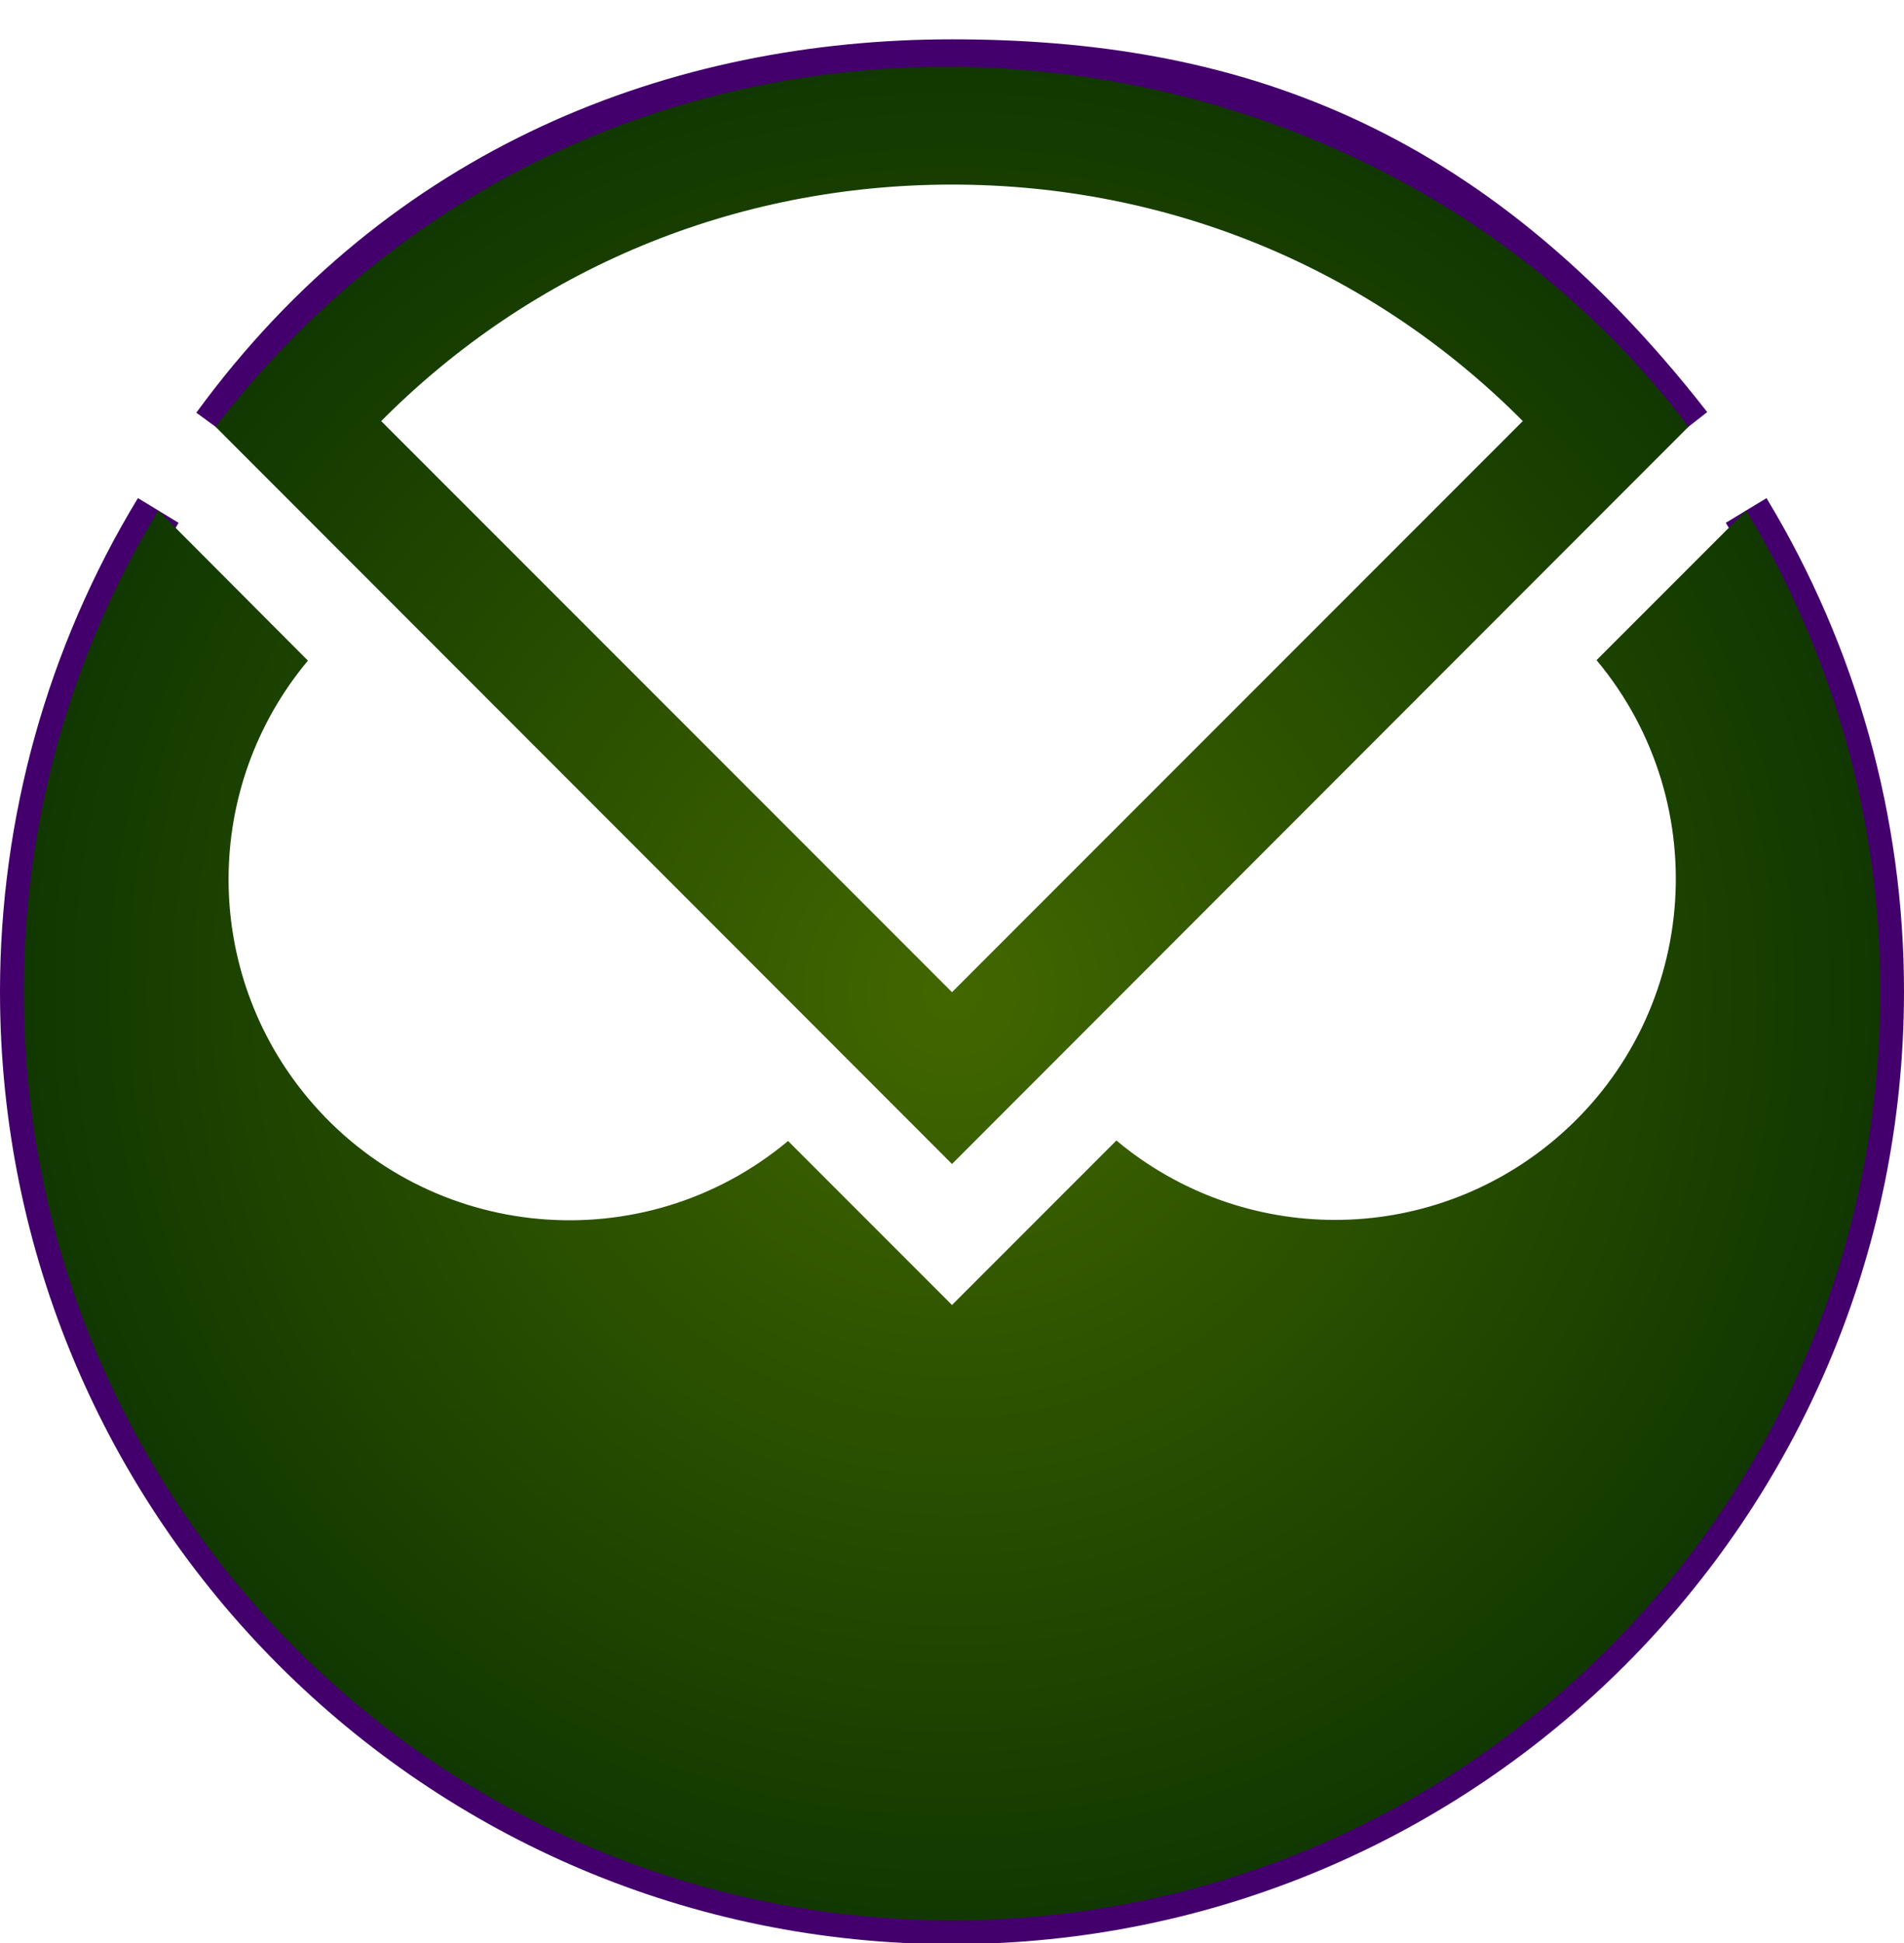
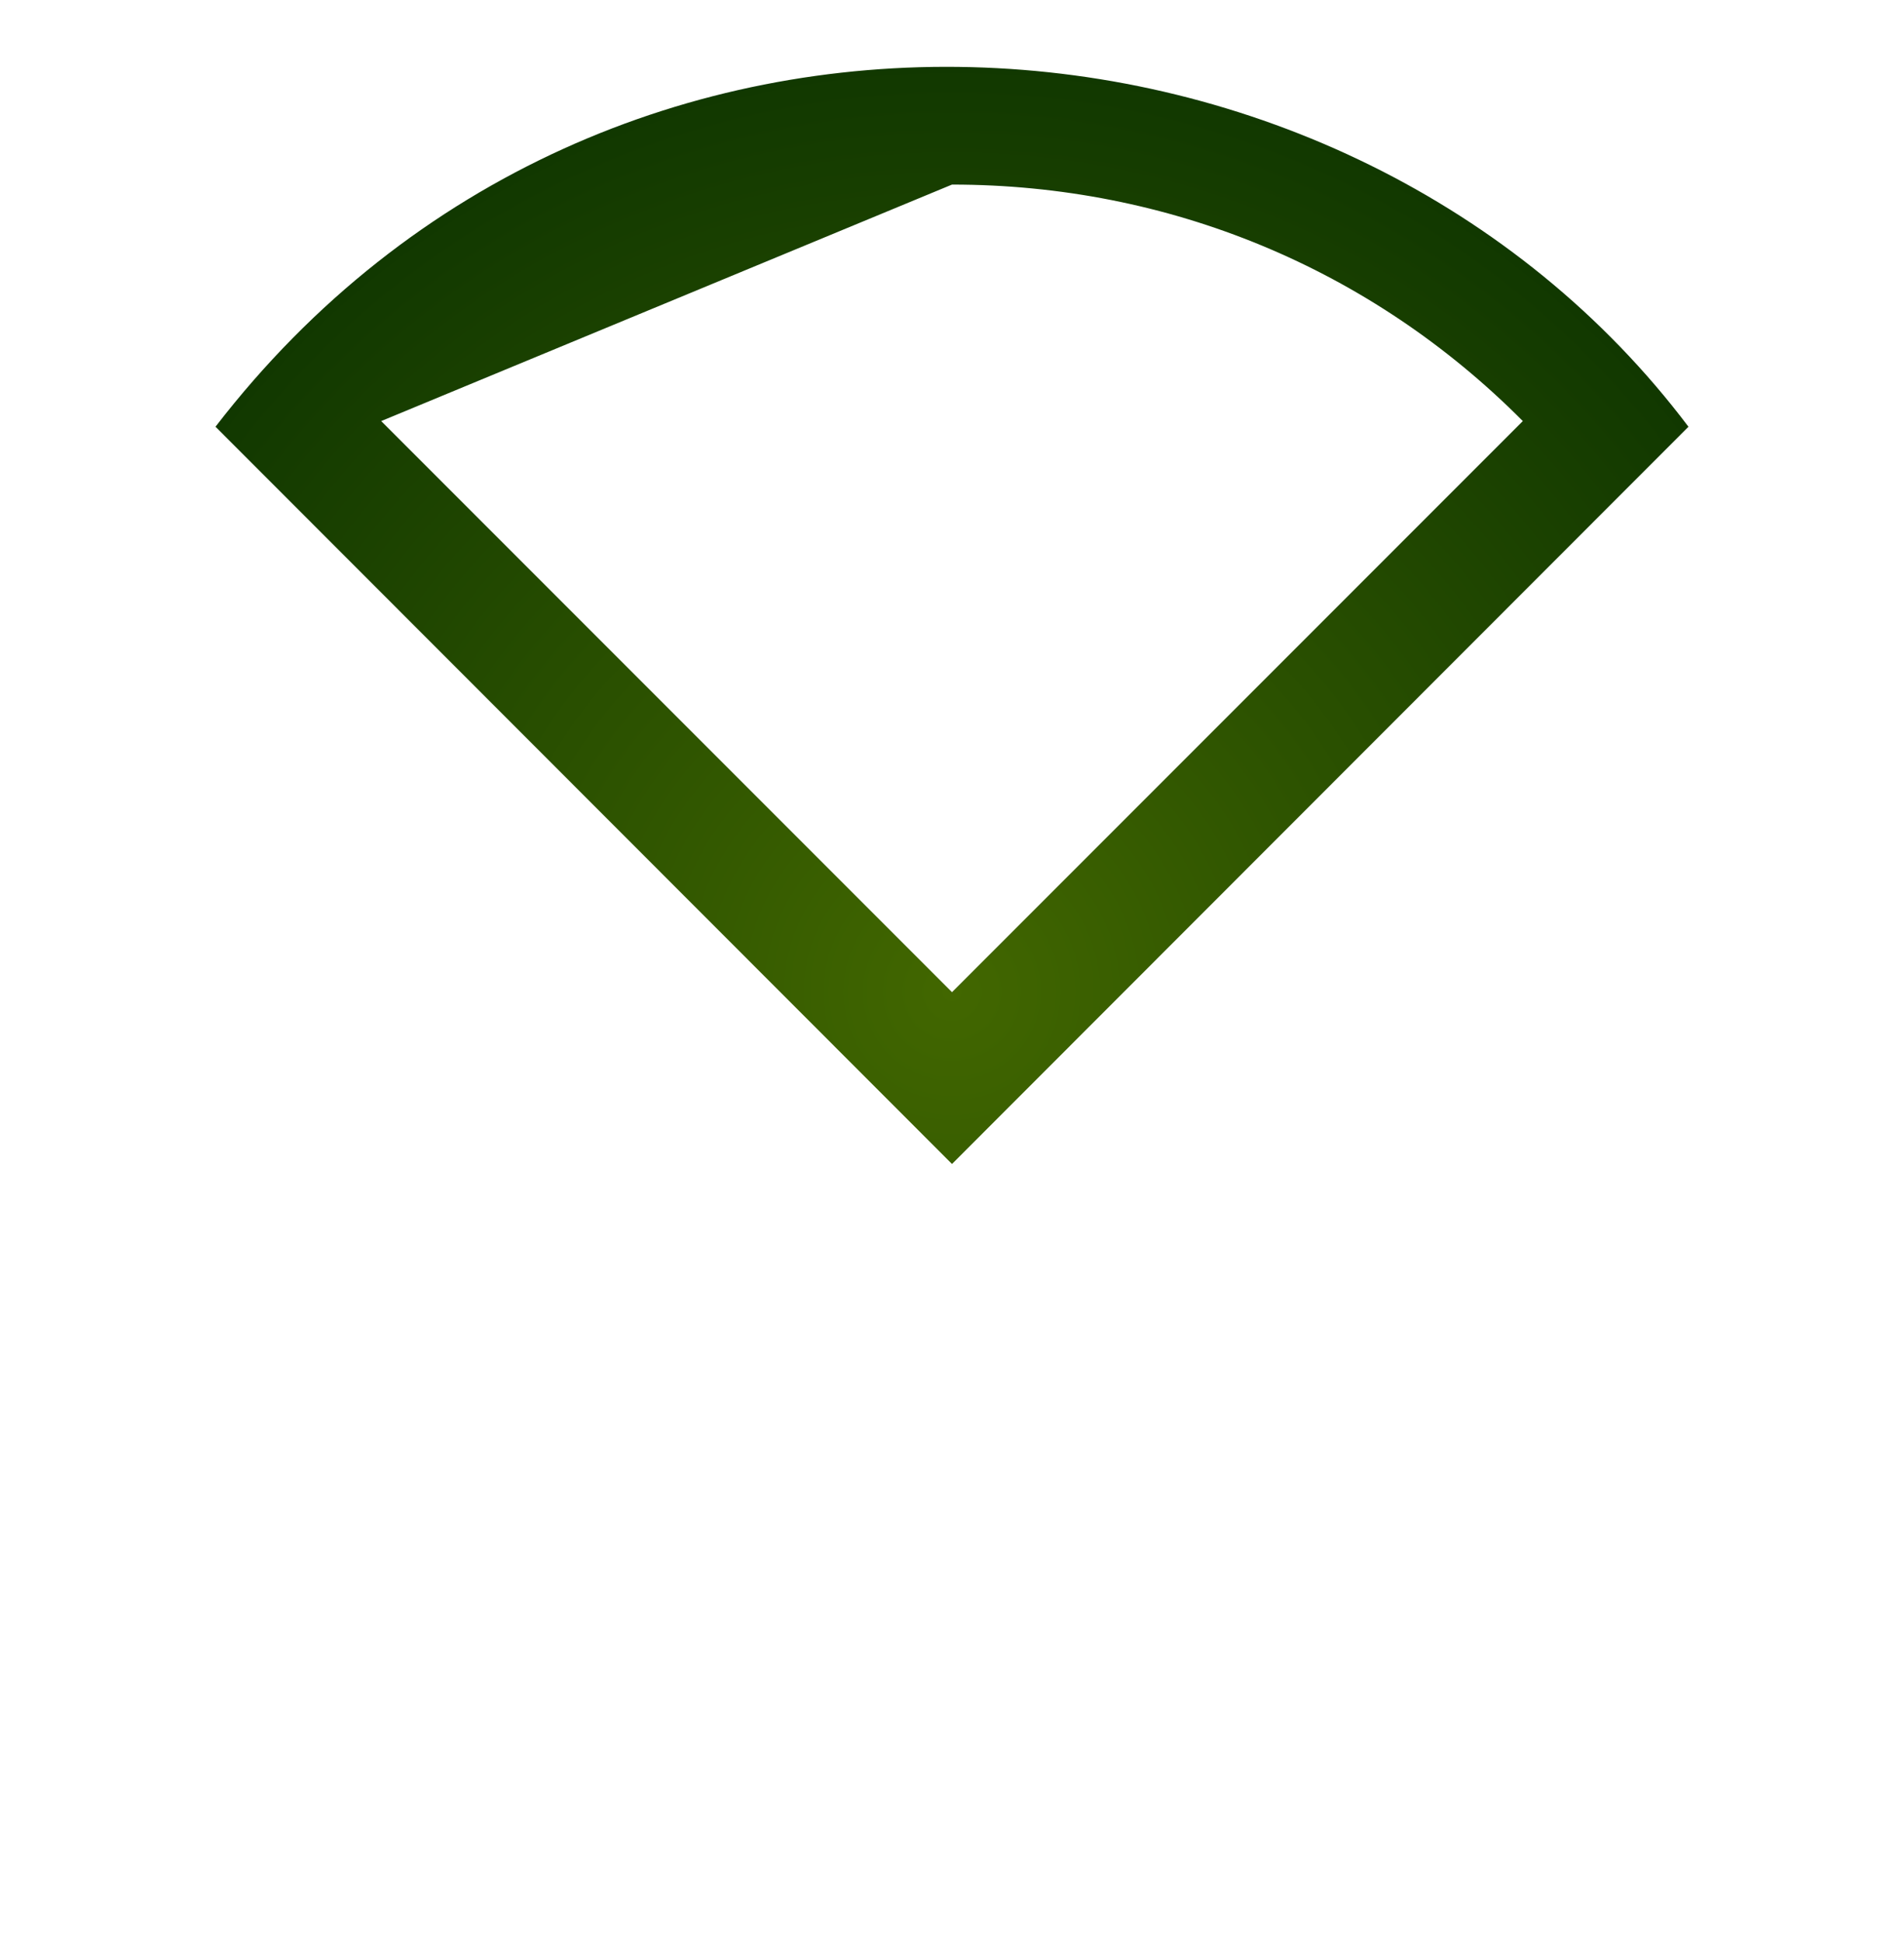
<svg xmlns="http://www.w3.org/2000/svg" xmlns:ns1="http://sodipodi.sourceforge.net/DTD/sodipodi-0.dtd" xmlns:ns2="http://www.inkscape.org/namespaces/inkscape" xmlns:xlink="http://www.w3.org/1999/xlink" viewBox="0 0 40 40.8" ns1:docname="svg.svg" ns2:version="1.3 (0e150ed6c4, 2023-07-21)" version="1.1" id="svg1">
  <defs id="defs7">
    <linearGradient id="linearGradient140" ns2:collect="always">
      <stop style="stop-color:#15007e;stop-opacity:1;" offset="0" id="stop140" />
      <stop style="stop-color:#16035b;stop-opacity:1;" offset="0.096" id="stop142" />
      <stop style="stop-color:#ede502;stop-opacity:1;" offset="1" id="stop141" />
    </linearGradient>
    <linearGradient id="linearGradient7" ns2:collect="always">
      <stop style="stop-color:#426700;stop-opacity:1;" offset="0" id="stop7" />
      <stop style="stop-color:#113800;stop-opacity:1;" offset="1" id="stop8" />
    </linearGradient>
    <radialGradient ns2:collect="always" xlink:href="#linearGradient7" id="radialGradient8" cx="19.5" cy="19.499" fx="19.5" fy="19.499" r="19.5" gradientTransform="matrix(1,0,0,1,0,0.001)" gradientUnits="userSpaceOnUse" />
    <radialGradient ns2:collect="always" xlink:href="#linearGradient140" id="radialGradient141" cx="29.237" cy="18.576" fx="29.237" fy="18.576" r="4.71" gradientTransform="matrix(1,0,0,1,0.5,1.328)" gradientUnits="userSpaceOnUse" />
    <radialGradient ns2:collect="always" xlink:href="#linearGradient140" id="radialGradient144" cx="10.281" cy="18.887" fx="10.281" fy="18.887" r="4.709" gradientTransform="matrix(1,0,0,1,0.5,1.324)" gradientUnits="userSpaceOnUse" />
    <filter ns2:label="Electrize" ns2:menu="Morphology" ns2:menu-tooltip="Creates a black light inside and outside" height="4.104" width="2.316" y="-1.568" x="-0.674" style="color-interpolation-filters:sRGB;" id="filter148">
      <feGaussianBlur stdDeviation="1.957 5" in="SourceAlpha" result="result1" id="feGaussianBlur146" />
      <feComposite operator="arithmetic" k2="3.2" k1="-1" k4="-2" result="result3" in2="result1" id="feComposite146" k3="0" />
      <feColorMatrix values="1 0 0 0 0 0 1 0 0 0 0 0 1 0 0 0 0 0 10 0 " result="result2" id="feColorMatrix146" />
      <feComposite result="fbSourceGraphic" in="SourceGraphic" operator="out" in2="result2" id="feComposite147" />
      <feBlend mode="multiply" in="result1" in2="fbSourceGraphic" result="result91" id="feBlend147" />
      <feBlend mode="screen" in="fbSourceGraphic" in2="result91" id="feBlend148" result="fbSourceGraphic" />
      <feColorMatrix result="fbSourceGraphicAlpha" in="fbSourceGraphic" values="0 0 0 -1 0 0 0 0 -1 0 0 0 0 -1 0 0 0 0 1 0" id="feColorMatrix170" />
      <feGaussianBlur id="feGaussianBlur170" stdDeviation="0.01" result="blur" in="fbSourceGraphic" />
      <feComponentTransfer id="feComponentTransfer170" in="blur" result="fbSourceGraphic">
        <feFuncR id="feFuncR170" type="table" tableValues="0 1 0 1 0 1" />
        <feFuncG id="feFuncG170" type="table" tableValues="0 1 0 1 0 1" />
        <feFuncB id="feFuncB170" type="table" tableValues="0 1 0 1 0 1" />
      </feComponentTransfer>
      <feColorMatrix result="fbSourceGraphicAlpha" in="fbSourceGraphic" values="0 0 0 -1 0 0 0 0 -1 0 0 0 0 -1 0 0 0 0 1 0" id="feColorMatrix172" />
      <feGaussianBlur id="feGaussianBlur172" stdDeviation="0.01" result="blur" in="fbSourceGraphic" />
      <feComponentTransfer id="feComponentTransfer172" in="blur" result="component">
        <feFuncR id="feFuncR172" type="discrete" tableValues="0 1 0 1 0 1" />
        <feFuncG id="feFuncG172" type="discrete" tableValues="0 1 0 1 0 1" />
        <feFuncB id="feFuncB172" type="discrete" tableValues="0 1 0 1 0 1" />
      </feComponentTransfer>
    </filter>
    <filter ns2:label="Electrize" ns2:menu="Morphology" ns2:menu-tooltip="Creates a black light inside and outside" height="4.105" width="2.22" y="-1.568" x="-0.594" style="color-interpolation-filters:sRGB;" id="filter150">
      <feGaussianBlur stdDeviation="1.794 5" in="SourceAlpha" result="result1" id="feGaussianBlur148" />
      <feComposite operator="arithmetic" k2="3.2" k1="-1" k4="-2" result="result3" in2="result1" id="feComposite148" k3="0" />
      <feColorMatrix values="1 0 0 0 0 0 1 0 0 0 0 0 1 0 0 0 0 0 10 0 " result="result2" id="feColorMatrix148" />
      <feComposite result="fbSourceGraphic" in="SourceGraphic" operator="out" in2="result2" id="feComposite149" />
      <feBlend mode="multiply" in="result1" in2="fbSourceGraphic" result="result91" id="feBlend149" />
      <feBlend mode="screen" in="fbSourceGraphic" in2="result91" id="feBlend150" result="fbSourceGraphic" />
      <feColorMatrix result="fbSourceGraphicAlpha" in="fbSourceGraphic" values="0 0 0 -1 0 0 0 0 -1 0 0 0 0 -1 0 0 0 0 1 0" id="feColorMatrix171" />
      <feGaussianBlur id="feGaussianBlur171" stdDeviation="0.01" result="blur" in="fbSourceGraphic" />
      <feComponentTransfer id="feComponentTransfer171" in="blur" result="fbSourceGraphic">
        <feFuncR id="feFuncR171" type="table" tableValues="0 1 0 1 0 1" />
        <feFuncG id="feFuncG171" type="table" tableValues="0 1 0 1 0 1" />
        <feFuncB id="feFuncB171" type="table" tableValues="0 1 0 1 0 1" />
      </feComponentTransfer>
      <feColorMatrix result="fbSourceGraphicAlpha" in="fbSourceGraphic" values="0 0 0 -1 0 0 0 0 -1 0 0 0 0 -1 0 0 0 0 1 0" id="feColorMatrix173" />
      <feGaussianBlur id="feGaussianBlur173" stdDeviation="0.01" result="blur" in="fbSourceGraphic" />
      <feComponentTransfer id="feComponentTransfer173" in="blur" result="component">
        <feFuncR id="feFuncR173" type="discrete" tableValues="0 1 0 1 0 1" />
        <feFuncG id="feFuncG173" type="discrete" tableValues="0 1 0 1 0 1" />
        <feFuncB id="feFuncB173" type="discrete" tableValues="0 1 0 1 0 1" />
      </feComponentTransfer>
    </filter>
    <radialGradient ns2:collect="always" xlink:href="#linearGradient7" id="radialGradient150" gradientUnits="userSpaceOnUse" gradientTransform="matrix(1,0,0,1,0,0.001)" cx="19.5" cy="19.499" fx="19.5" fy="19.499" r="19.5" />
    <radialGradient ns2:collect="always" xlink:href="#linearGradient7" id="radialGradient151" gradientUnits="userSpaceOnUse" gradientTransform="matrix(1,0,0,1,0,0.001)" cx="19.5" cy="19.499" fx="19.5" fy="19.499" r="19.5" />
    <radialGradient ns2:collect="always" xlink:href="#linearGradient7" id="radialGradient153" gradientUnits="userSpaceOnUse" gradientTransform="matrix(1,0,0,1,0,0.001)" cx="19.5" cy="19.499" fx="19.5" fy="19.499" r="19.5" />
    <radialGradient ns2:collect="always" xlink:href="#linearGradient7" id="radialGradient154" gradientUnits="userSpaceOnUse" gradientTransform="matrix(1,0,0,1,0,0.001)" cx="19.5" cy="19.499" fx="19.5" fy="19.499" r="19.5" />
  </defs>
  <ns1:namedview id="namedview7" pagecolor="#505050" bordercolor="#ffffff" borderopacity="1" ns2:showpageshadow="0" ns2:pageopacity="0" ns2:pagecheckerboard="1" ns2:deskcolor="#d1d1d1" ns2:zoom="19.045047" ns2:cx="14.491957" ns2:cy="15.174549" ns2:window-width="1813" ns2:window-height="1258" ns2:window-x="813" ns2:window-y="89" ns2:window-maximized="0" showguides="true" />
  <path d="m 11.963,23.529 c 1.121,0 2.214,-0.373 3.098,-1.057 l -7.108,-7.107 c -1.713,2.214 -1.303,5.404 0.911,7.117 0.893,0.674 1.977,1.048 3.098,1.048 z" id="path1" style="fill:url(#radialGradient144);fill-opacity:1;stroke:#26003d;stroke-opacity:1;paint-order:stroke fill markers;filter:url(#filter150)" />
-   <path d="m 33.103,18.455 c 0,-1.121 -0.374,-2.214 -1.057,-3.098 l -7.107,7.107 c 2.214,1.713 5.394,1.303 7.107,-0.911 0.683,-0.884 1.057,-1.977 1.057,-3.098 z" id="path2" style="fill:url(#radialGradient141);fill-opacity:1;stroke:#26003d;stroke-opacity:1;paint-order:stroke fill markers;filter:url(#filter148)" />
  <g id="g7" style="fill:url(#radialGradient8)" transform="translate(0.5,1.326)">
    <g id="g151" style="fill:url(#radialGradient153)">
-       <path d="M 2.825,9.393 C 0.975,12.436 0,15.935 0,19.498 c 0,10.771 8.729,19.5 19.5,19.5 10.771,0 19.493,-8.73 19.5,-19.5 0.002,-3.563 -0.975,-7.062 -2.816,-10.105" id="path3-2" style="fill:none;stroke:#43006c;stroke-opacity:1" ns1:nodetypes="csssc" />
-       <path d="M 34.972,7.635 C 30.317,1.669 25.251,0 19.5,0 13.749,0 8.002,2.192 4.028,7.635" id="path4-5" style="fill:none;stroke:#43006c;stroke-opacity:1" ns1:nodetypes="cac" />
-     </g>
+       </g>
    <g id="g152" style="fill:url(#radialGradient154)">
-       <path d="M 36.184,9.393 33.041,12.536 c 2.533,3.034 2.132,7.553 -0.902,10.087 -2.661,2.223 -6.524,2.223 -9.185,0 L 19.5,26.077 16.056,22.633 c -3.034,2.533 -7.553,2.132 -10.087,-0.902 -2.223,-2.661 -2.223,-6.524 0,-9.185 L 2.825,9.393 C 0.975,12.436 0,15.935 0,19.498 c 0,10.771 8.729,19.5 19.5,19.5 10.771,0 19.5,-8.729 19.5,-19.5 0.009,-3.563 -0.975,-7.062 -2.816,-10.105 z" id="path3" style="fill:url(#radialGradient150)" ns1:nodetypes="ccscccsccsscc" />
-       <path d="M 4.028,7.635 19.5,23.116 34.972,7.635 c -7.139,-9.468 -22.725,-10.668 -30.945,0 z M 19.5,2.55 c 4.556,0 8.802,1.759 11.992,4.966 L 19.5,19.508 7.508,7.516 C 10.698,4.309 14.944,2.55 19.5,2.55 Z m 10.287,-3.876" id="path4" style="fill:url(#radialGradient151)" ns1:nodetypes="ccccscccs" />
+       <path d="M 4.028,7.635 19.5,23.116 34.972,7.635 c -7.139,-9.468 -22.725,-10.668 -30.945,0 z M 19.5,2.55 c 4.556,0 8.802,1.759 11.992,4.966 L 19.5,19.508 7.508,7.516 Z m 10.287,-3.876" id="path4" style="fill:url(#radialGradient151)" ns1:nodetypes="ccccscccs" />
    </g>
  </g>
</svg>